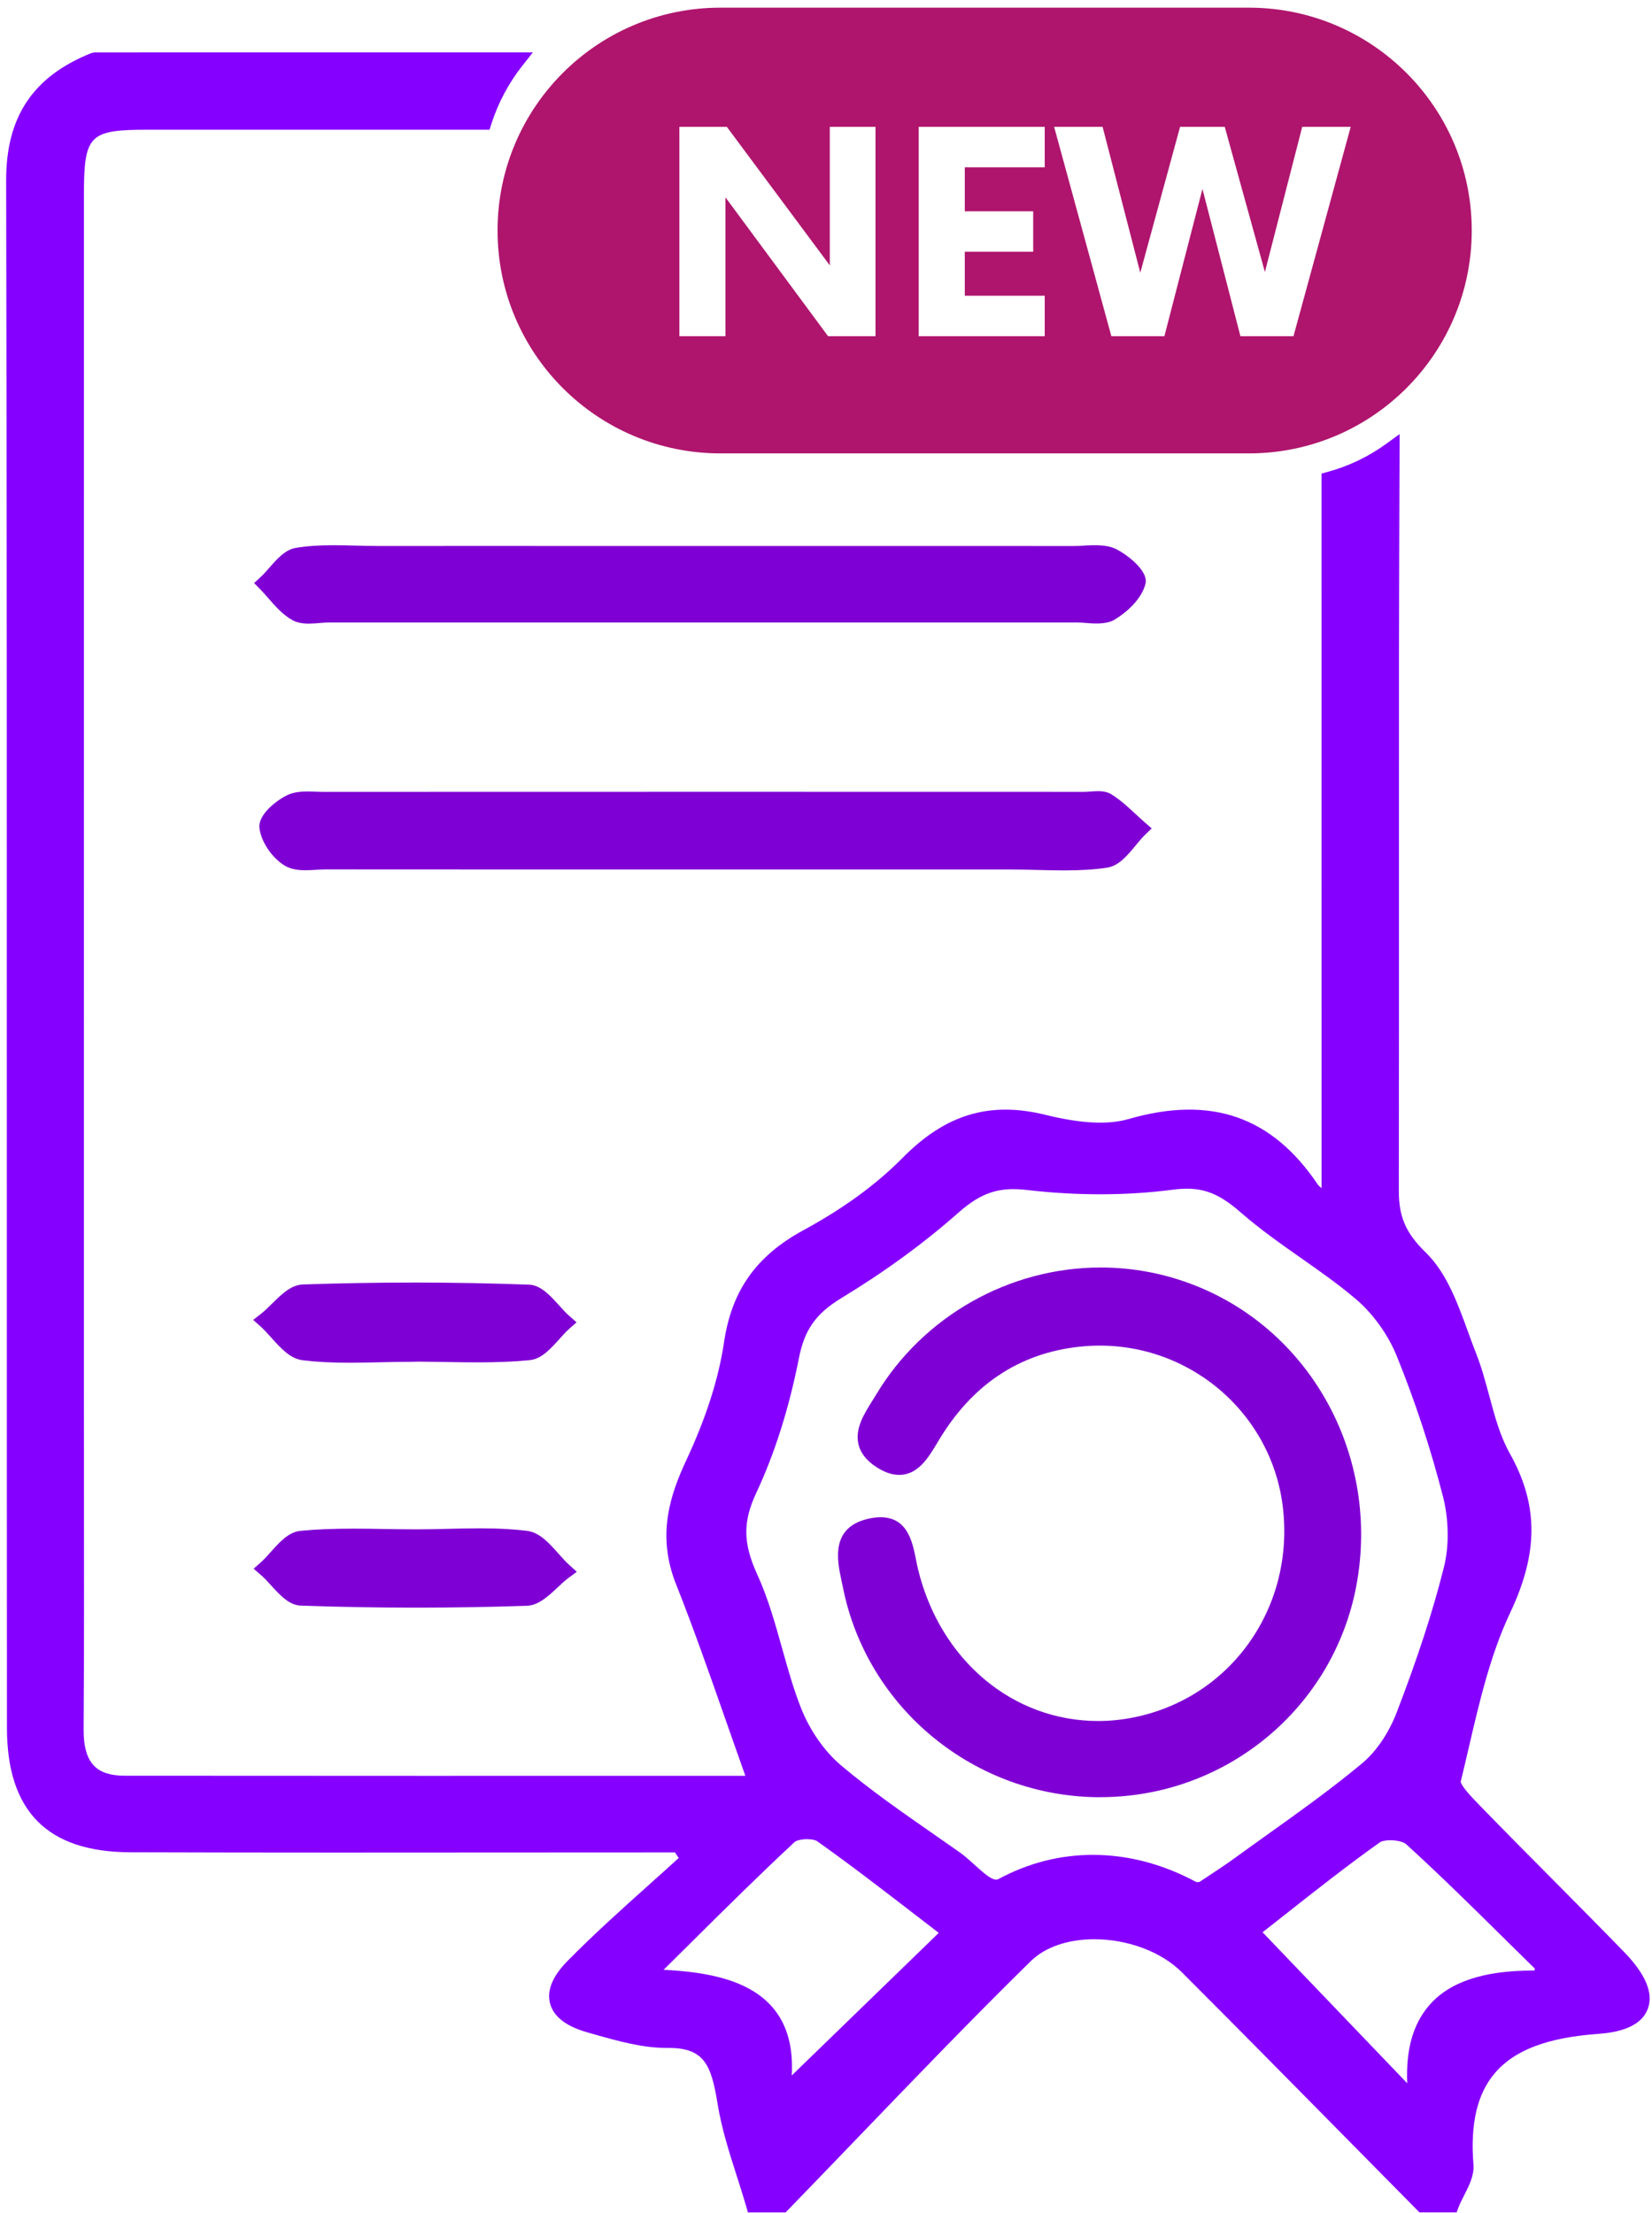
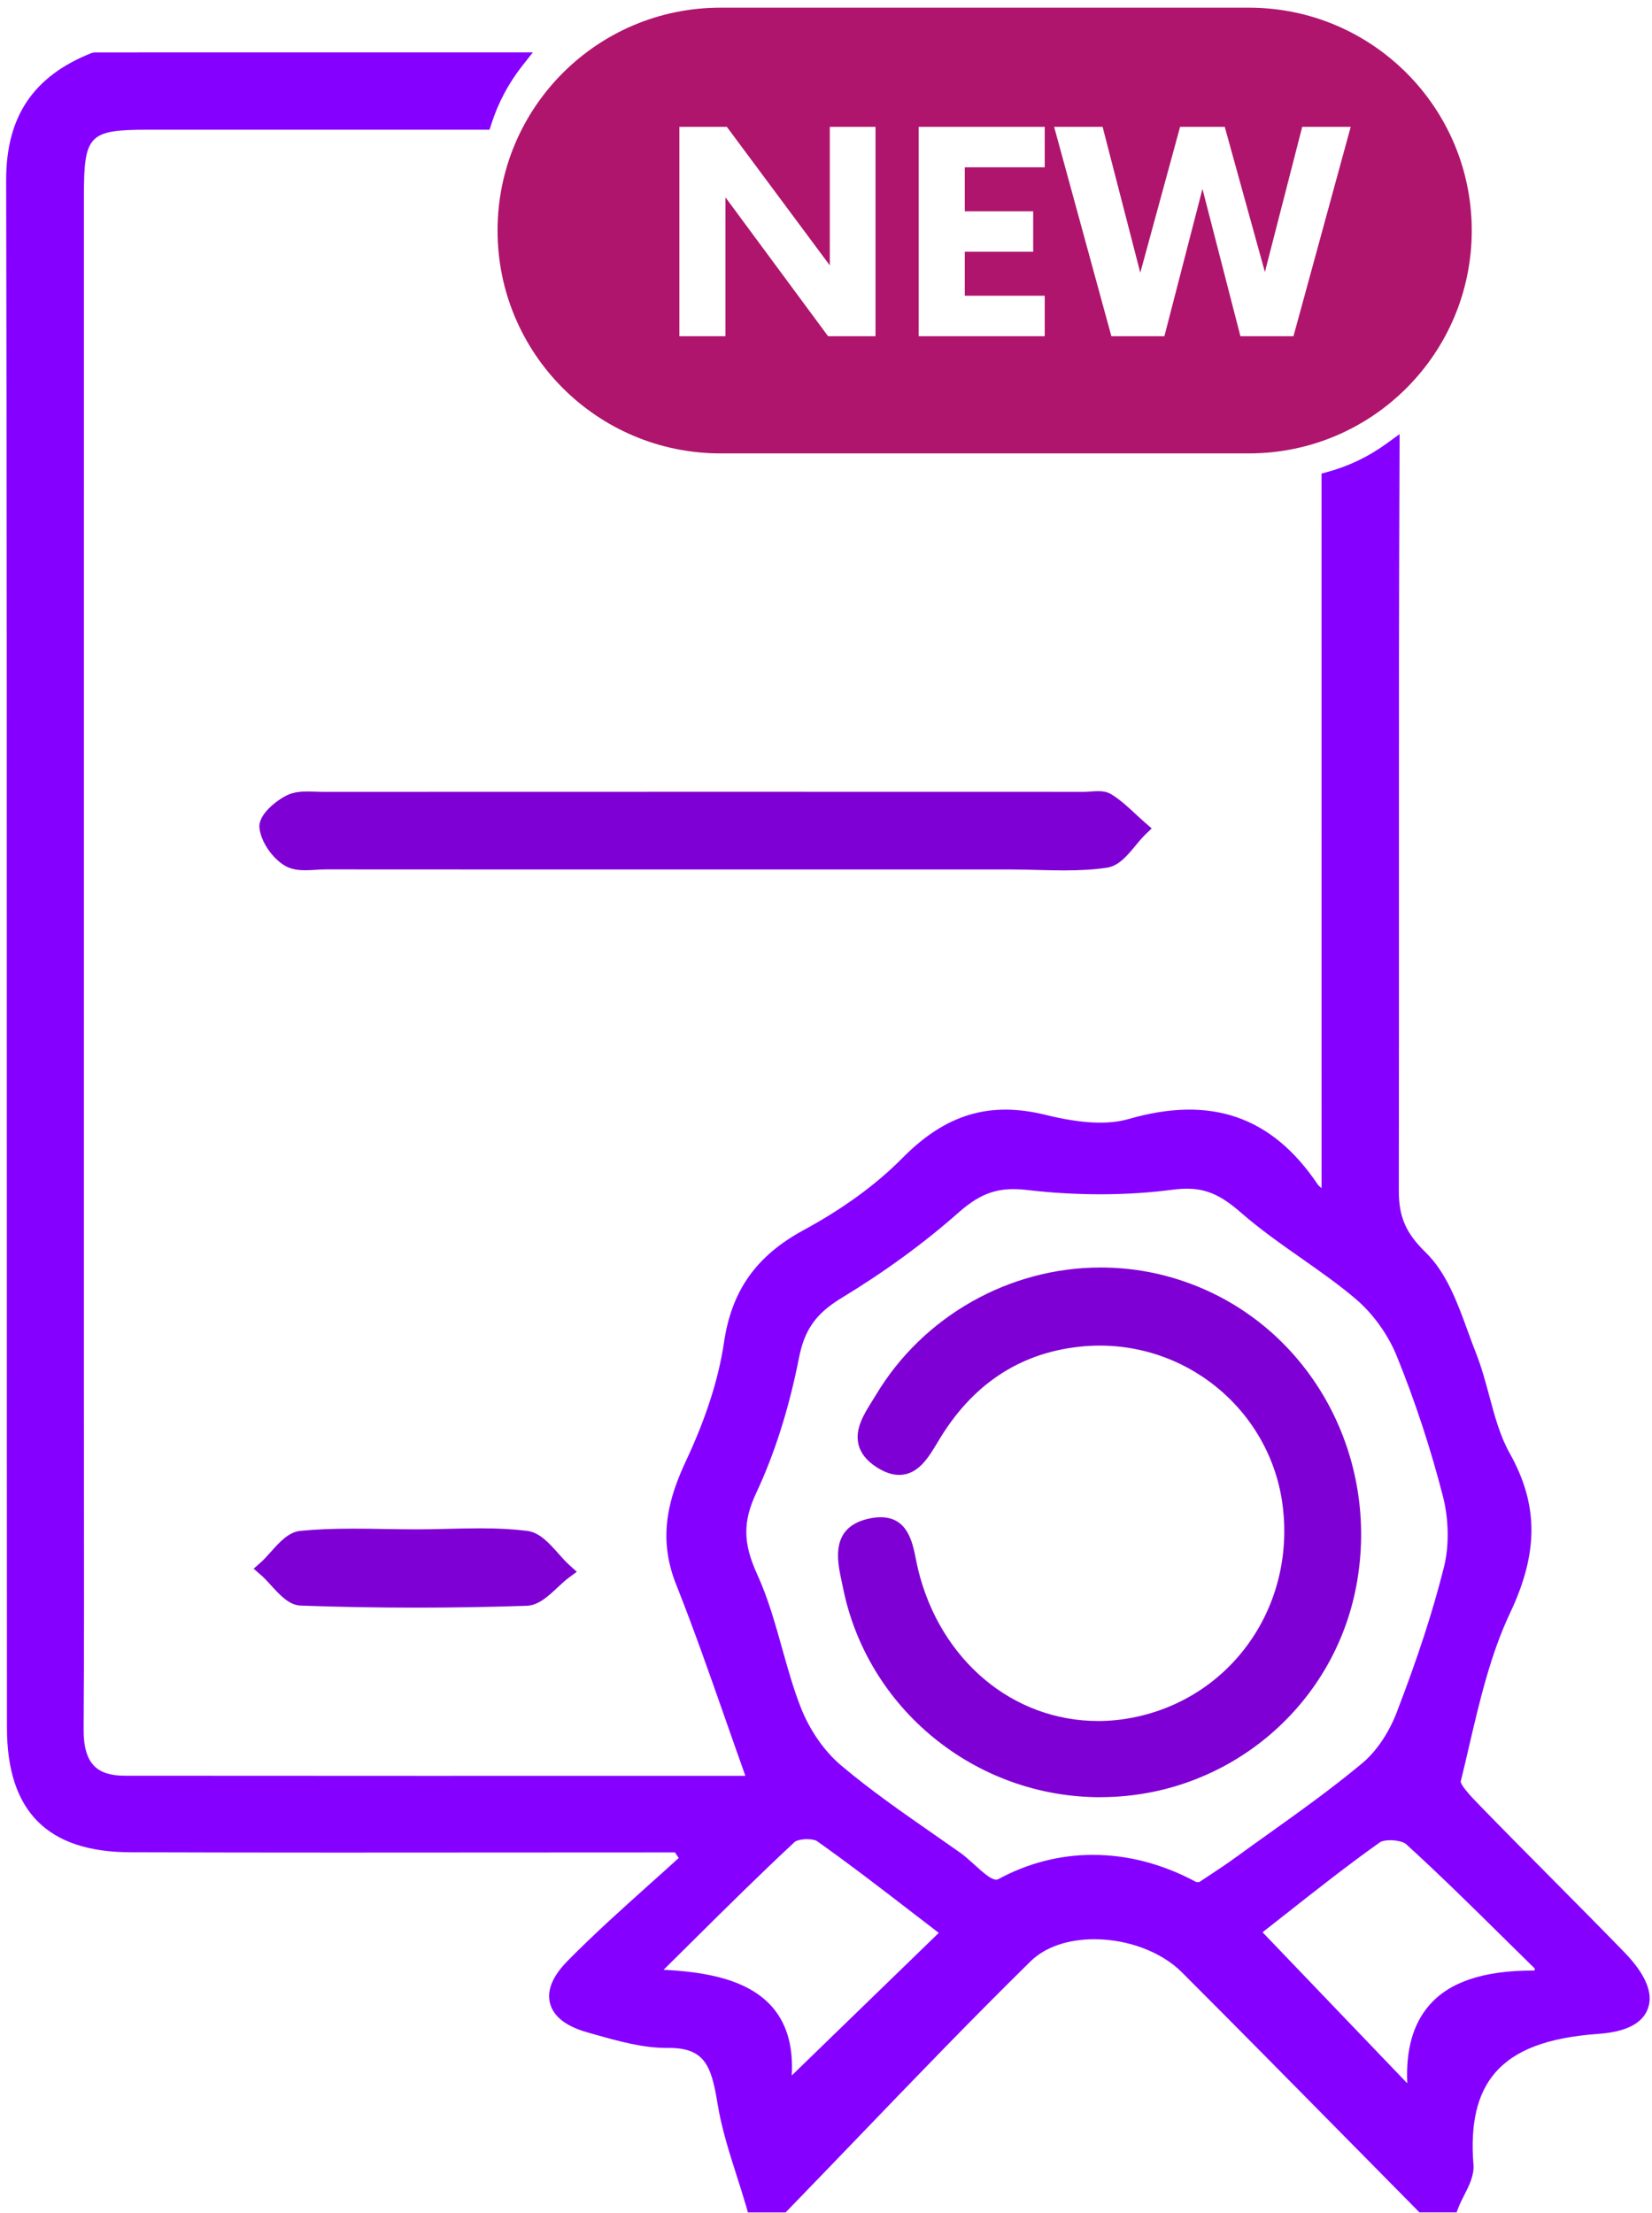
<svg xmlns="http://www.w3.org/2000/svg" version="1.1" id="Warstwa_10" x="0px" y="0px" width="103.15px" height="138.2px" viewBox="0 0 103.15 138.2" enable-background="new 0 0 103.15 138.2" xml:space="preserve">
  <path fill="#AF156D" d="M77.98,0.479H44.984c-7.687,0-13.917,6.23-13.917,13.915c0,7.684,6.23,13.916,13.917,13.916H77.98  c7.684,0,13.915-6.232,13.915-13.916C91.895,6.709,85.664,0.479,77.98,0.479z M54.667,20.993h-2.963l-6.408-8.672v8.672H42.42V7.92  h2.963l6.429,8.65V7.92h2.854v13.073H54.667z M65.232,10.448h-4.991v2.745h4.271v2.527h-4.271v2.746h4.991v2.527h-7.869V7.92h7.869  V10.448z M80.764,20.993h-3.313l-2.37-9.195l-2.377,9.195h-3.311L65.819,7.92h3.027l2.353,9.109l2.485-9.109h2.396h0.393  l2.507,9.065l2.33-9.065h3.028L80.764,20.993z" />
-   <path fill="#7F00D4" d="M23.553,34.091c-0.448,0-0.9-0.012-1.352-0.023c-0.46-0.013-0.921-0.024-1.379-0.024  c-0.925,0-1.667,0.052-2.337,0.163c-0.679,0.111-1.181,0.687-1.668,1.243c-0.185,0.211-0.368,0.423-0.56,0.597l-0.391,0.359  l0.373,0.379c0.18,0.183,0.351,0.379,0.523,0.577c0.439,0.503,0.896,1.025,1.49,1.355c0.271,0.152,0.596,0.223,1.02,0.223  c0.217,0,0.445-0.018,0.672-0.037c0.197-0.018,0.394-0.034,0.581-0.034h46.761c0.185,0,0.38,0.017,0.575,0.034  c0.679,0.057,1.293,0.043,1.704-0.195c0.784-0.462,1.709-1.295,1.956-2.246c0.222-0.855-1.304-1.948-1.921-2.219  c-0.477-0.209-1.156-0.225-1.888-0.177c-0.216,0.014-0.43,0.028-0.639,0.028l-9.457-0.003l-13.774,0.001L30.316,34.09L23.553,34.091  z" />
  <path fill="#7F00D4" d="M64.809,54.321c0.547,0.014,1.097,0.027,1.644,0.027c1.051,0,1.901-0.054,2.669-0.17  c0.729-0.108,1.269-0.758,1.786-1.386c0.198-0.239,0.396-0.479,0.601-0.678l0.402-0.388l-0.422-0.368  c-0.189-0.165-0.376-0.338-0.563-0.511c-0.474-0.44-0.962-0.896-1.527-1.247c-0.29-0.18-0.62-0.2-0.842-0.2  c-0.153,0-0.315,0.012-0.478,0.024c-0.132,0.01-0.264,0.021-0.389,0.021l-22.68-0.004l-24.854,0.005  c-0.147,0-0.299-0.006-0.452-0.012c-0.167-0.007-0.337-0.013-0.504-0.013c-0.373,0-0.854,0.027-1.285,0.236  c-0.599,0.295-1.807,1.182-1.715,2.039c0.091,0.854,0.792,1.891,1.598,2.365c0.426,0.249,0.93,0.278,1.271,0.278  c0.223,0,0.454-0.015,0.684-0.029c0.205-0.013,0.408-0.025,0.603-0.025c4.635,0.005,9.271,0.006,13.909,0.006h28.929  C63.729,54.294,64.268,54.307,64.809,54.321z" />
-   <path fill="#7F00D4" d="M16.946,83.532c0.576,0.641,1.171,1.301,1.942,1.4c0.855,0.107,1.792,0.158,2.945,0.158  c0.646,0,1.295-0.014,1.943-0.03c0.641-0.015,1.281-0.028,1.919-0.028l0.438-0.011c0.538,0.003,1.077,0.013,1.616,0.021  c0.69,0.014,1.381,0.024,2.07,0.024c1.278,0,2.313-0.043,3.26-0.138c0.732-0.073,1.298-0.705,1.846-1.314  c0.212-0.236,0.422-0.472,0.638-0.662l0.437-0.387l-0.439-0.385c-0.22-0.189-0.437-0.432-0.652-0.672  c-0.563-0.621-1.144-1.266-1.874-1.293c-4.629-0.172-9.387-0.176-14.13-0.012c-0.737,0.027-1.341,0.625-1.926,1.203  c-0.229,0.225-0.455,0.451-0.686,0.631l-0.484,0.377l0.459,0.41C16.499,83.032,16.722,83.28,16.946,83.532z" />
  <path fill="#7F00D4" d="M16.921,98.987c0.555,0.607,1.126,1.238,1.847,1.266c2.371,0.086,4.792,0.129,7.197,0.129  c2.282,0,4.609-0.039,6.916-0.116c0.736-0.021,1.348-0.595,1.938-1.147c0.23-0.216,0.46-0.434,0.693-0.604l0.504-0.373l-0.469-0.422  c-0.229-0.207-0.455-0.461-0.68-0.715c-0.575-0.646-1.168-1.315-1.941-1.416c-0.857-0.108-1.793-0.16-2.944-0.16  c-0.663,0-1.329,0.016-1.994,0.031c-0.621,0.017-1.243,0.031-1.908,0.033c-0.668,0-1.338-0.011-2.007-0.021  c-0.674-0.014-1.348-0.023-2.021-0.023c-1.297,0-2.346,0.045-3.301,0.139c-0.729,0.074-1.295,0.701-1.839,1.311  c-0.211,0.234-0.421,0.473-0.637,0.663l-0.439,0.388l0.443,0.385C16.495,98.515,16.708,98.752,16.921,98.987z" />
  <path fill="#7F00D4" d="M68.716,112.215c7.835-0.002,14.557-5.567,15.98-13.236c1.483-8.01-2.795-15.896-10.174-18.751  c-1.854-0.72-3.806-1.085-5.797-1.085c-5.709,0-11.083,3.042-14.021,7.939l-0.239,0.387c-0.508,0.809-1.083,1.723-0.869,2.685  c0.124,0.563,0.508,1.056,1.141,1.46c0.502,0.322,0.962,0.479,1.405,0.479c1.184,0,1.824-1.072,2.392-2.02L58.76,89.7  c2.13-3.429,5.145-5.326,8.963-5.642c6.199-0.498,11.608,3.956,12.366,9.958c0.795,6.316-3.212,12.002-9.314,13.222  c-0.73,0.146-1.473,0.222-2.204,0.222c-5.342,0-9.86-3.799-11.243-9.449c-0.048-0.194-0.087-0.399-0.129-0.604  c-0.223-1.128-0.527-2.671-2.222-2.671c-0.231,0-0.485,0.031-0.755,0.093c-2.398,0.545-1.945,2.633-1.676,3.881l0.083,0.394  c1.511,7.599,8.271,13.114,16.073,13.114h0.014V112.215z M68.702,111.704L68.702,111.704L68.702,111.704L68.702,111.704z" />
  <path fill="#8600FF" d="M101.401,121.875c-1.476-1.518-2.966-3.021-4.456-4.523c-1.562-1.572-3.121-3.146-4.665-4.736  c-0.709-0.728-1.069-1.195-1.073-1.378c0.175-0.711,0.342-1.427,0.509-2.146c0.662-2.844,1.347-5.788,2.577-8.387  c1.78-3.768,1.772-6.748-0.027-9.963c-0.601-1.072-0.93-2.293-1.276-3.584c-0.238-0.882-0.483-1.793-0.824-2.656  c-0.173-0.437-0.337-0.887-0.502-1.342c-0.659-1.81-1.338-3.68-2.634-4.947c-1.25-1.215-1.691-2.229-1.688-3.873  c0.013-6.99,0.01-13.98,0.009-20.971c-0.003-10.755-0.005-14.509,0.037-25.263l0.004-1.002l-0.806,0.586  c-1.119,0.816-2.362,1.415-3.698,1.778l-0.373,0.102l0.002,44.618c-0.119-0.096-0.197-0.168-0.244-0.238  c-2.854-4.24-6.66-5.565-11.81-4.076c-1.265,0.367-2.936,0.289-5.164-0.258c-3.506-0.869-6.258-0.042-8.958,2.696  c-1.623,1.646-3.696,3.157-6.166,4.497c-2.956,1.607-4.487,3.766-4.967,6.999c-0.333,2.26-1.122,4.728-2.342,7.337  c-1.052,2.247-1.859,4.743-0.656,7.77c1.086,2.734,2.071,5.541,3.112,8.515c0.393,1.118,0.794,2.266,1.217,3.452l-20.131,0.002  c-6.286,0-12.459-0.002-18.632-0.008c-0.873,0-1.493-0.201-1.899-0.613c-0.449-0.459-0.665-1.208-0.656-2.291  c0.033-5.113,0.027-10.229,0.021-15.346l-0.005-6.057l0.002-74.307c0-3.848,0.299-4.159,4.001-4.162h21.326l0.113-0.354  c0.424-1.323,1.075-2.549,1.938-3.645l0.654-0.829H5.907L5.723,3.308c-3.65,1.448-5.347,3.976-5.339,7.955  c0.045,20.954,0.044,42.26,0.042,62.862c0,11.25,0,22.502,0.007,33.752c0.003,5.22,2.522,7.765,7.704,7.779  c4.316,0.014,8.636,0.02,12.952,0.02l21.055-0.01l0.234,0.348c-0.607,0.554-1.22,1.104-1.832,1.65  c-1.706,1.53-3.469,3.111-5.107,4.776c-0.938,0.95-1.306,1.843-1.094,2.651c0.216,0.826,1.001,1.436,2.336,1.812l0.485,0.138  c1.45,0.408,2.95,0.832,4.454,0.832h0.154c2.225,0,2.646,1.113,3.029,3.479c0.25,1.541,0.731,3.049,1.198,4.508  c0.204,0.638,0.407,1.276,0.594,1.916l0.104,0.367h2.354l0.147-0.151c1.474-1.52,2.941-3.045,4.407-4.568  c3.488-3.627,7.093-7.377,10.74-10.957c0.906-0.891,2.321-1.381,3.986-1.381c2.097,0,4.19,0.791,5.463,2.064  c3.325,3.325,6.627,6.674,9.929,10.021c1.586,1.607,3.172,3.216,4.759,4.822l0.147,0.148h2.316l0.125-0.325  c0.095-0.243,0.221-0.489,0.347-0.735c0.313-0.615,0.637-1.252,0.582-1.931c-0.203-2.543,0.233-4.407,1.332-5.7  c1.229-1.447,3.29-2.228,6.488-2.457c1.694-0.121,2.725-0.646,3.065-1.556C103.257,124.467,102.755,123.268,101.401,121.875z   M50.389,114.838c0.312,0,0.546,0.063,0.63,0.125c2.045,1.449,4.075,3.015,6.038,4.527c0.519,0.4,1.038,0.801,1.559,1.199  l-9.179,8.904c0.096-1.754-0.276-3.127-1.128-4.168c-1.485-1.815-4.198-2.301-6.876-2.43c0.568-0.563,1.118-1.106,1.653-1.637  c2.371-2.354,4.421-4.382,6.544-6.355C49.705,114.938,49.997,114.838,50.389,114.838z M52.514,110.23  c-1.041-0.878-1.955-2.192-2.511-3.61c-0.466-1.185-0.819-2.453-1.164-3.682c-0.433-1.547-0.88-3.146-1.558-4.632  c-0.891-1.951-0.907-3.284-0.059-5.093c1.151-2.455,2.049-5.291,2.667-8.432c0.344-1.756,1.062-2.767,2.648-3.73  c2.698-1.637,5.156-3.43,7.309-5.334c1.438-1.272,2.56-1.621,4.308-1.411c3.097,0.36,6.204,0.354,9.052-0.019  c1.729-0.225,2.775,0.111,4.286,1.436c1.182,1.031,2.483,1.945,3.741,2.828c1.15,0.808,2.342,1.644,3.417,2.556  c1.082,0.921,2.015,2.22,2.561,3.56c1.151,2.834,2.123,5.793,2.892,8.793c0.364,1.437,0.387,3.076,0.056,4.391  c-0.688,2.748-1.628,5.637-2.956,9.088c-0.5,1.295-1.291,2.455-2.175,3.182c-1.879,1.563-3.91,3.016-5.877,4.42  c-0.661,0.473-1.323,0.945-1.981,1.424c-0.583,0.428-1.187,0.824-1.791,1.222l-0.497,0.329l-0.184,0.001  c-2.095-1.128-4.266-1.698-6.458-1.698c-2.062,0-4.049,0.51-5.909,1.516c-0.33,0.178-0.995-0.461-1.526-0.938  c-0.293-0.266-0.584-0.523-0.855-0.717c-0.543-0.383-1.091-0.764-1.638-1.145C56.36,113.176,54.343,111.776,52.514,110.23z   M80.287,119.508c1.894-1.493,3.851-3.037,5.882-4.48c0.088-0.063,0.32-0.125,0.642-0.125c0.446,0,0.85,0.122,0.978,0.239  c2.143,1.952,4.245,4.028,6.277,6.037c0.587,0.581,1.175,1.161,1.766,1.739l-0.015,0.121c-0.027,0-0.053,0-0.076,0  c-3.124,0-5.258,0.717-6.522,2.195c-0.996,1.166-1.442,2.76-1.352,4.846l-9.033-9.43C79.31,120.277,79.793,119.895,80.287,119.508z" />
</svg>